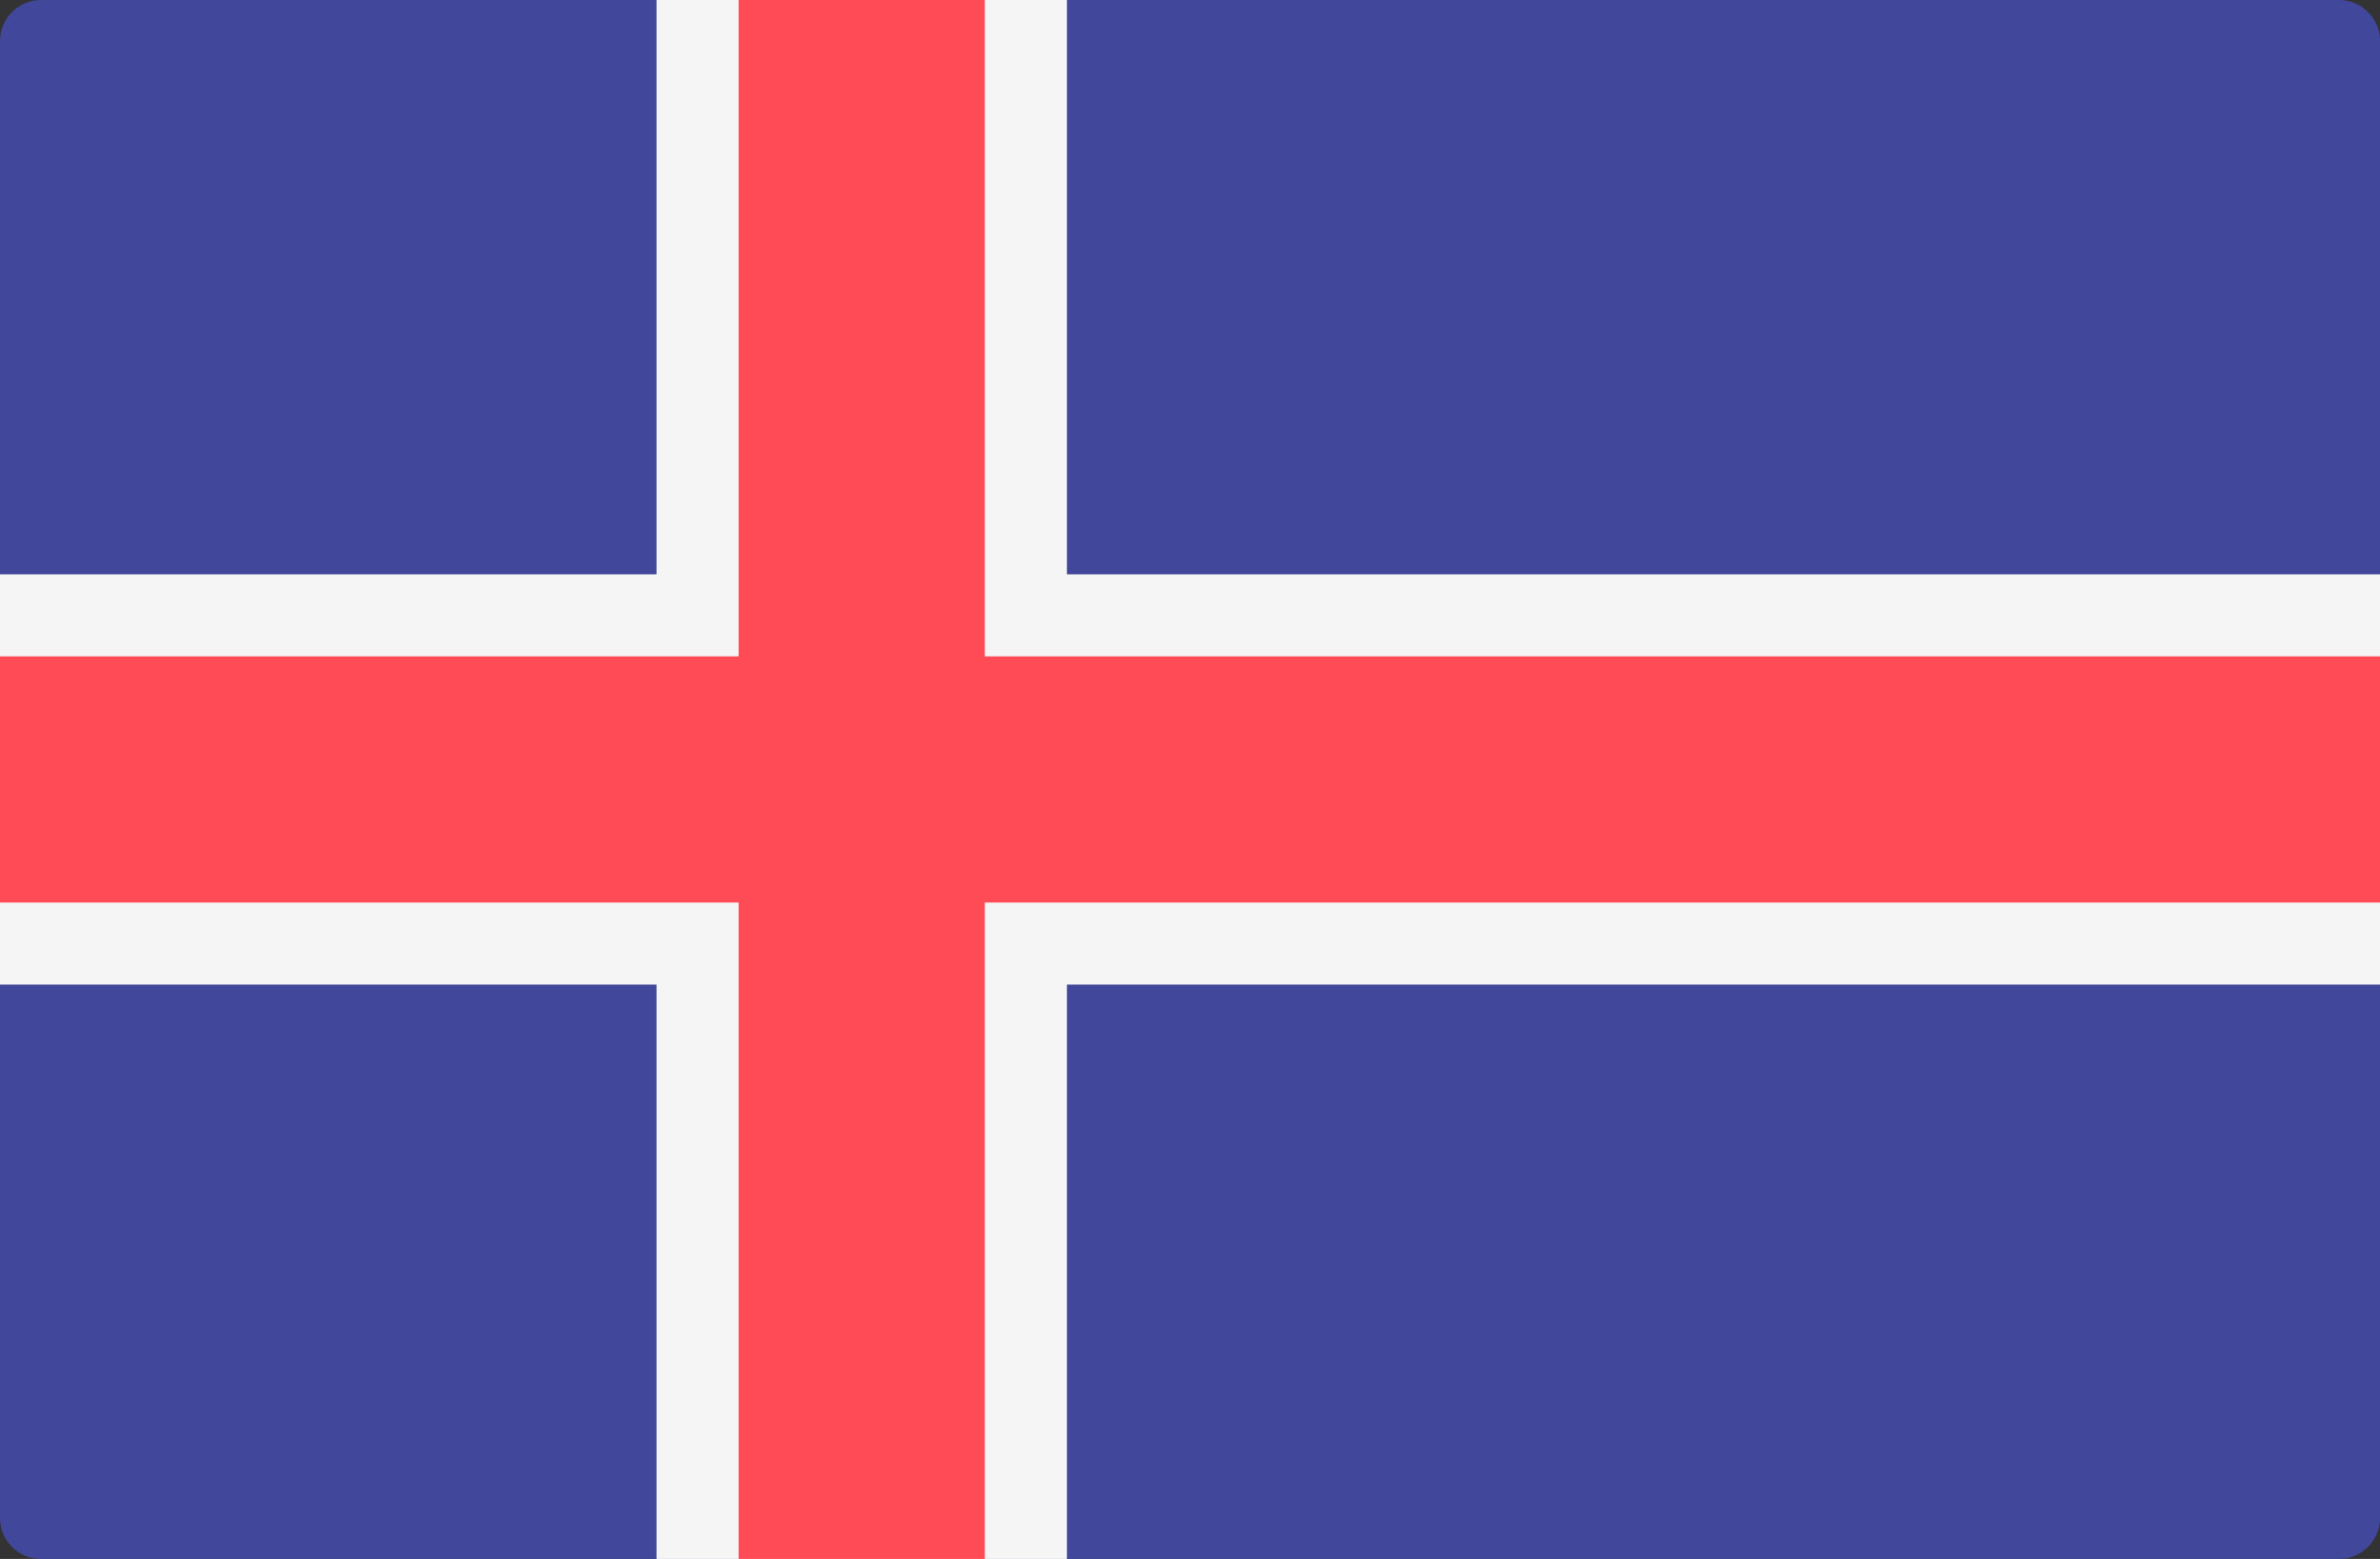
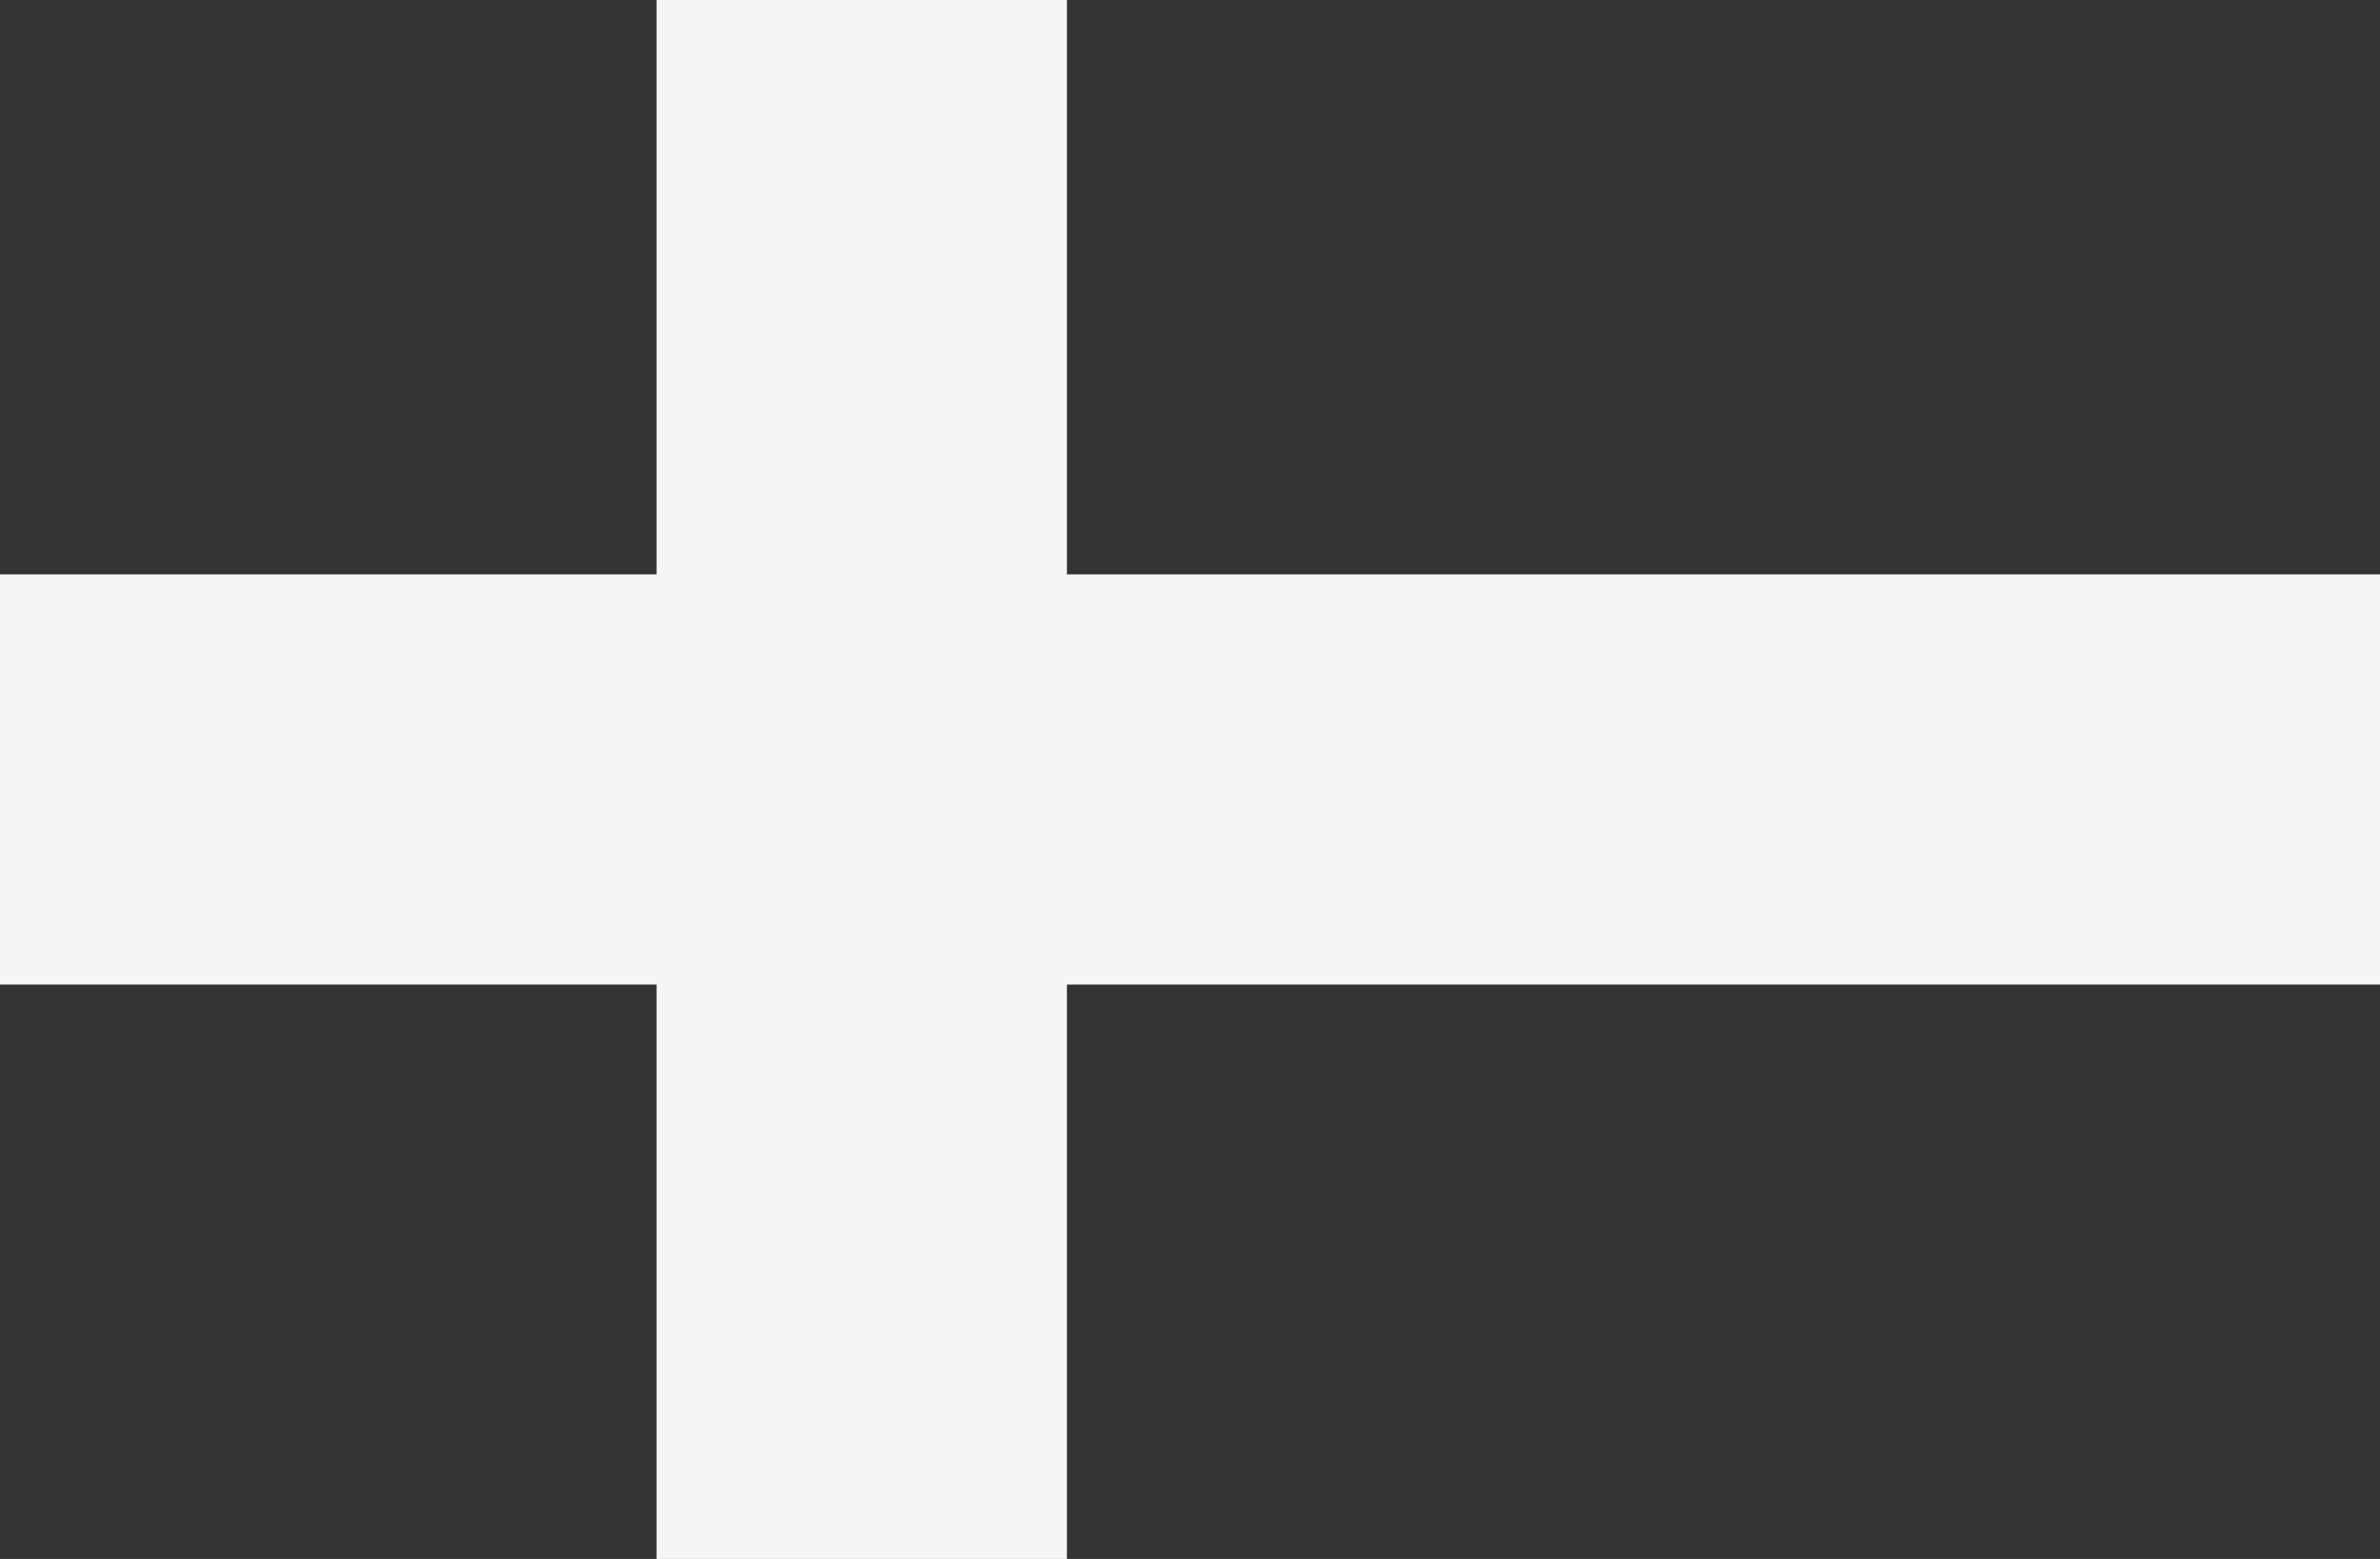
<svg xmlns="http://www.w3.org/2000/svg" id="Layer_1" x="0px" y="0px" width="512px" height="335.45px" viewBox="0 0 512 335.45" xml:space="preserve">
  <rect x="0" y="0" width="512" height="335.45" fill="#333333" stroke="none" />
-   <path fill="#41479B" d="M503.17,335.45H8.83c-4.88,0-8.83-3.95-8.83-8.83V8.83C0,3.95,3.95,0,8.83,0h494.35 c4.88,0,8.83,3.95,8.83,8.83v317.79C512,331.5,508.05,335.45,503.17,335.45z" />
  <polygon fill="#F5F5F5" points="512,123.59 229.52,123.59 229.52,0 141.24,0 141.24,123.59 0,123.59 0,211.86 141.24,211.86 141.24,335.45 229.52,335.45 229.52,211.86 512,211.86 " />
-   <polygon fill="#FF4B55" points="512,141.24 211.86,141.24 211.86,0 158.9,0 158.9,141.24 0,141.24 0,194.21 158.9,194.21 158.9,335.45 211.86,335.45 211.86,194.21 512,194.21 " />
</svg>